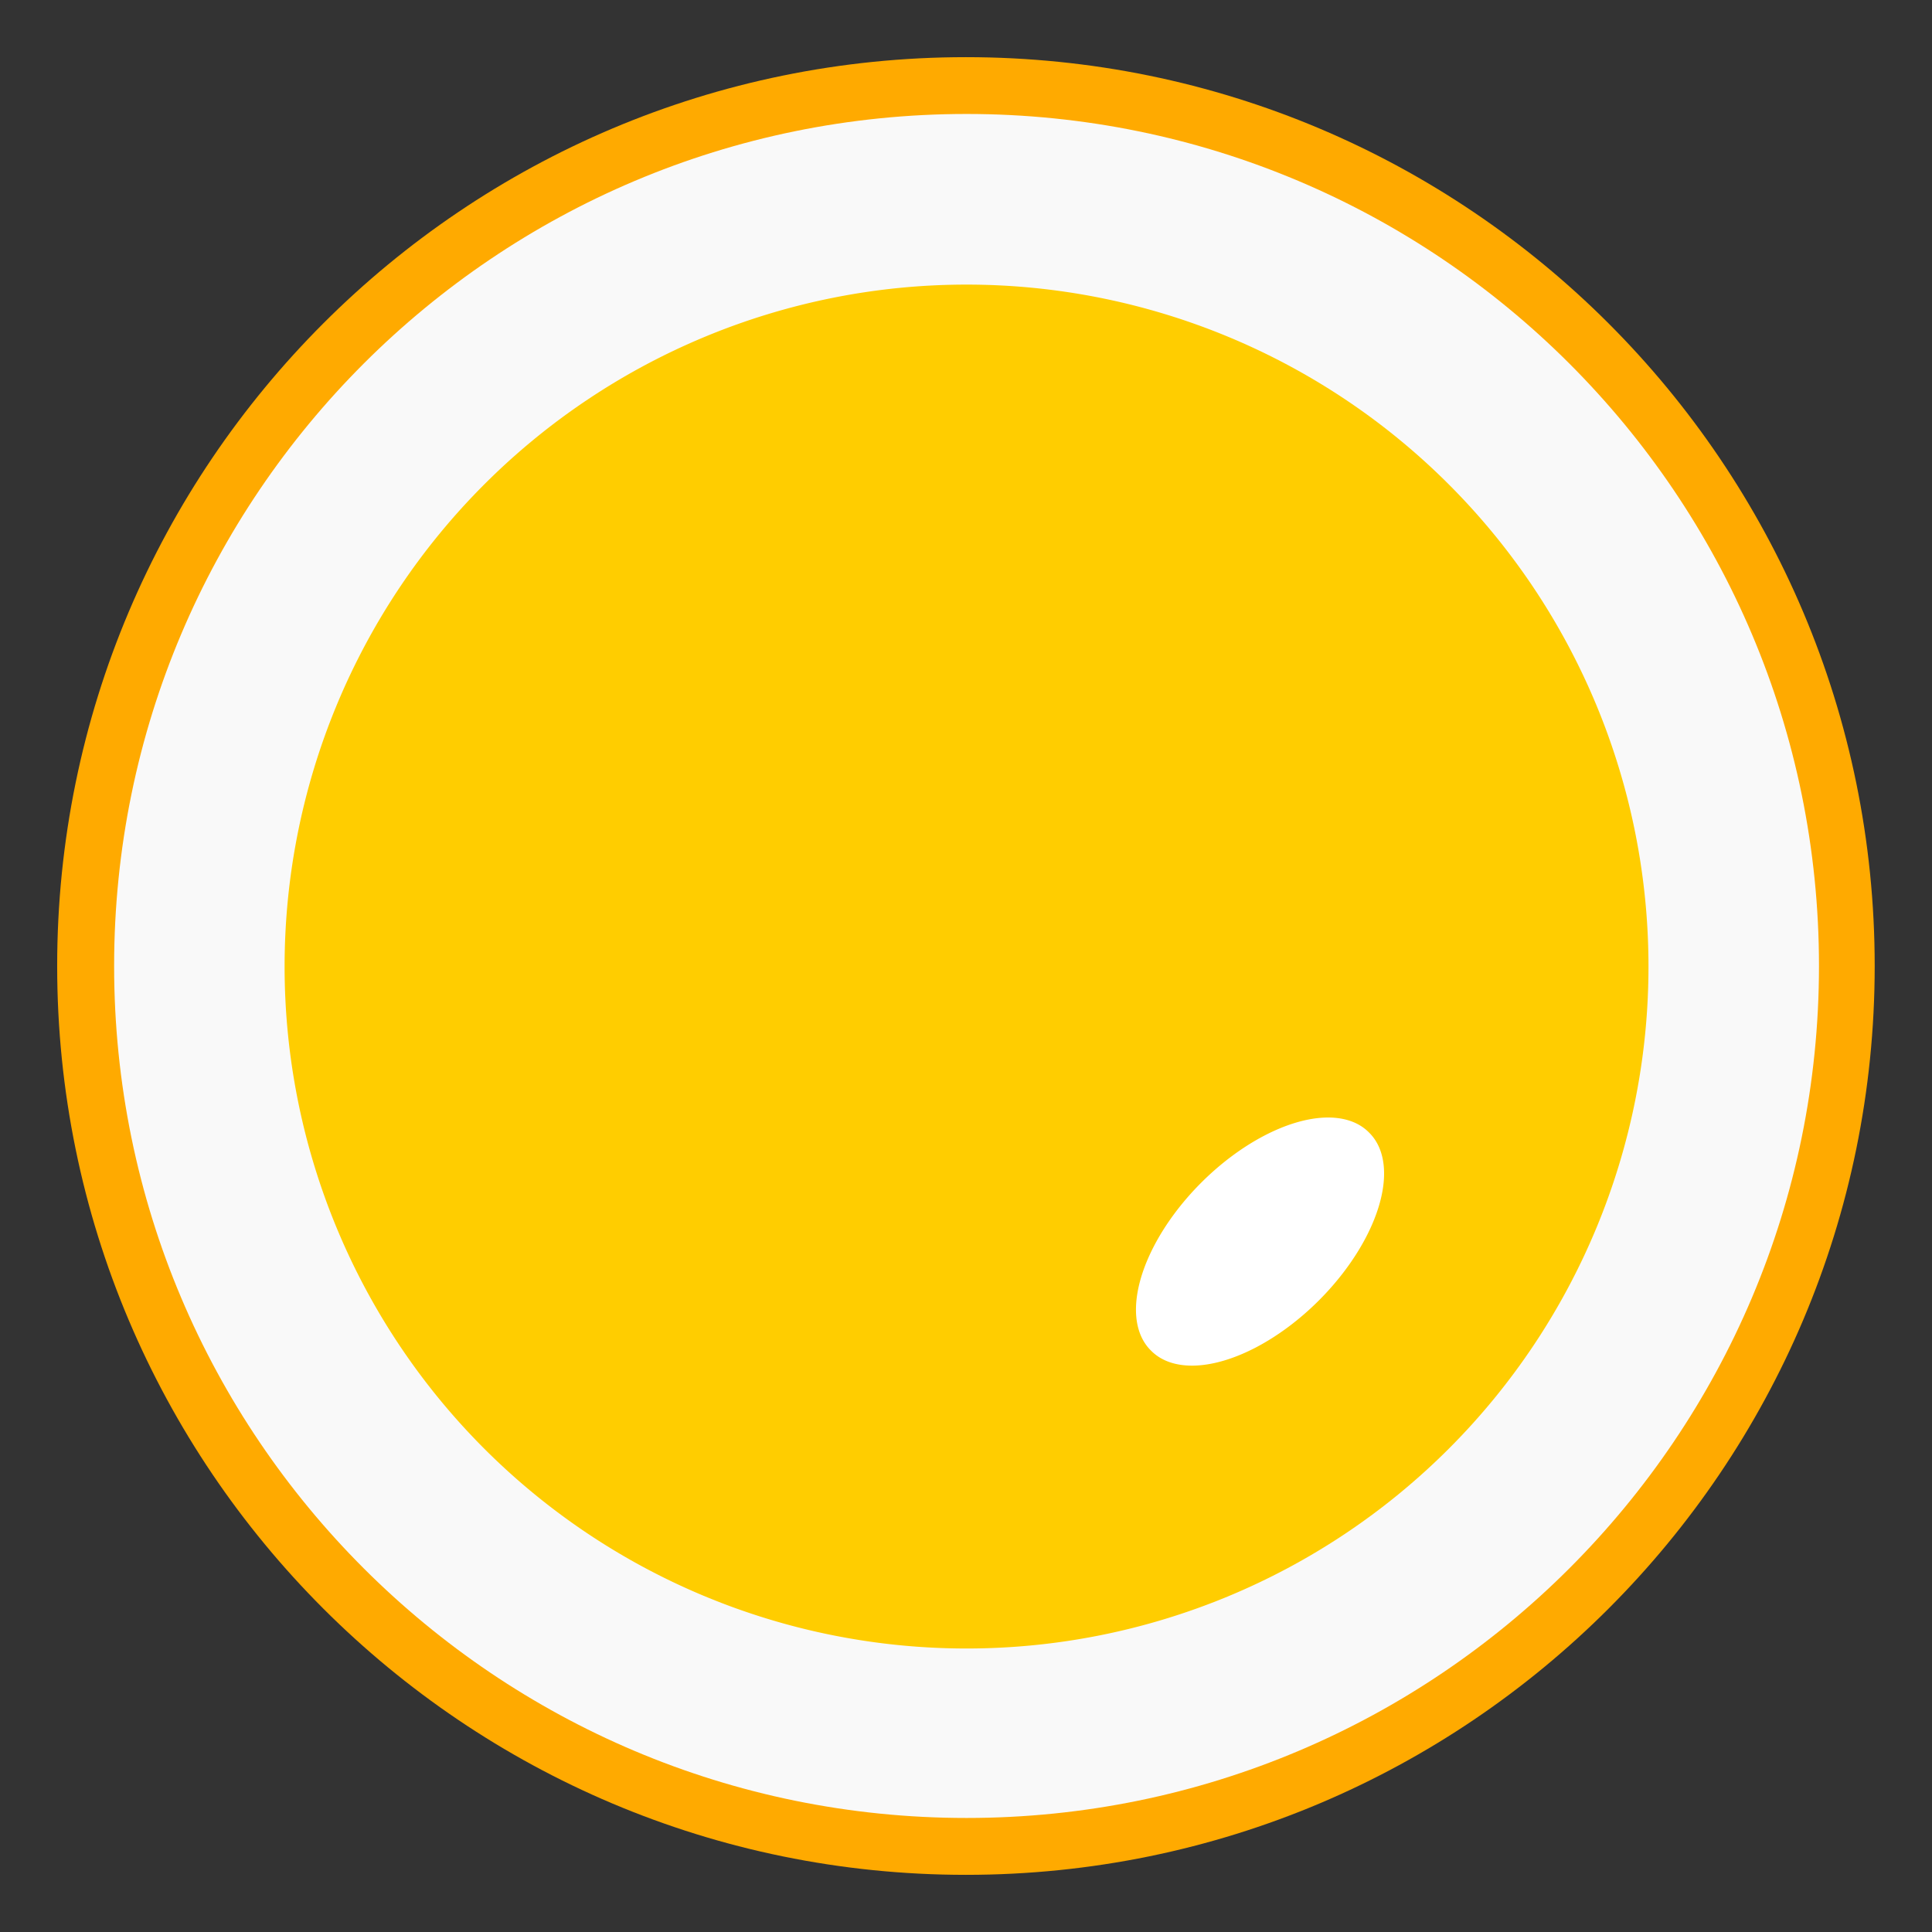
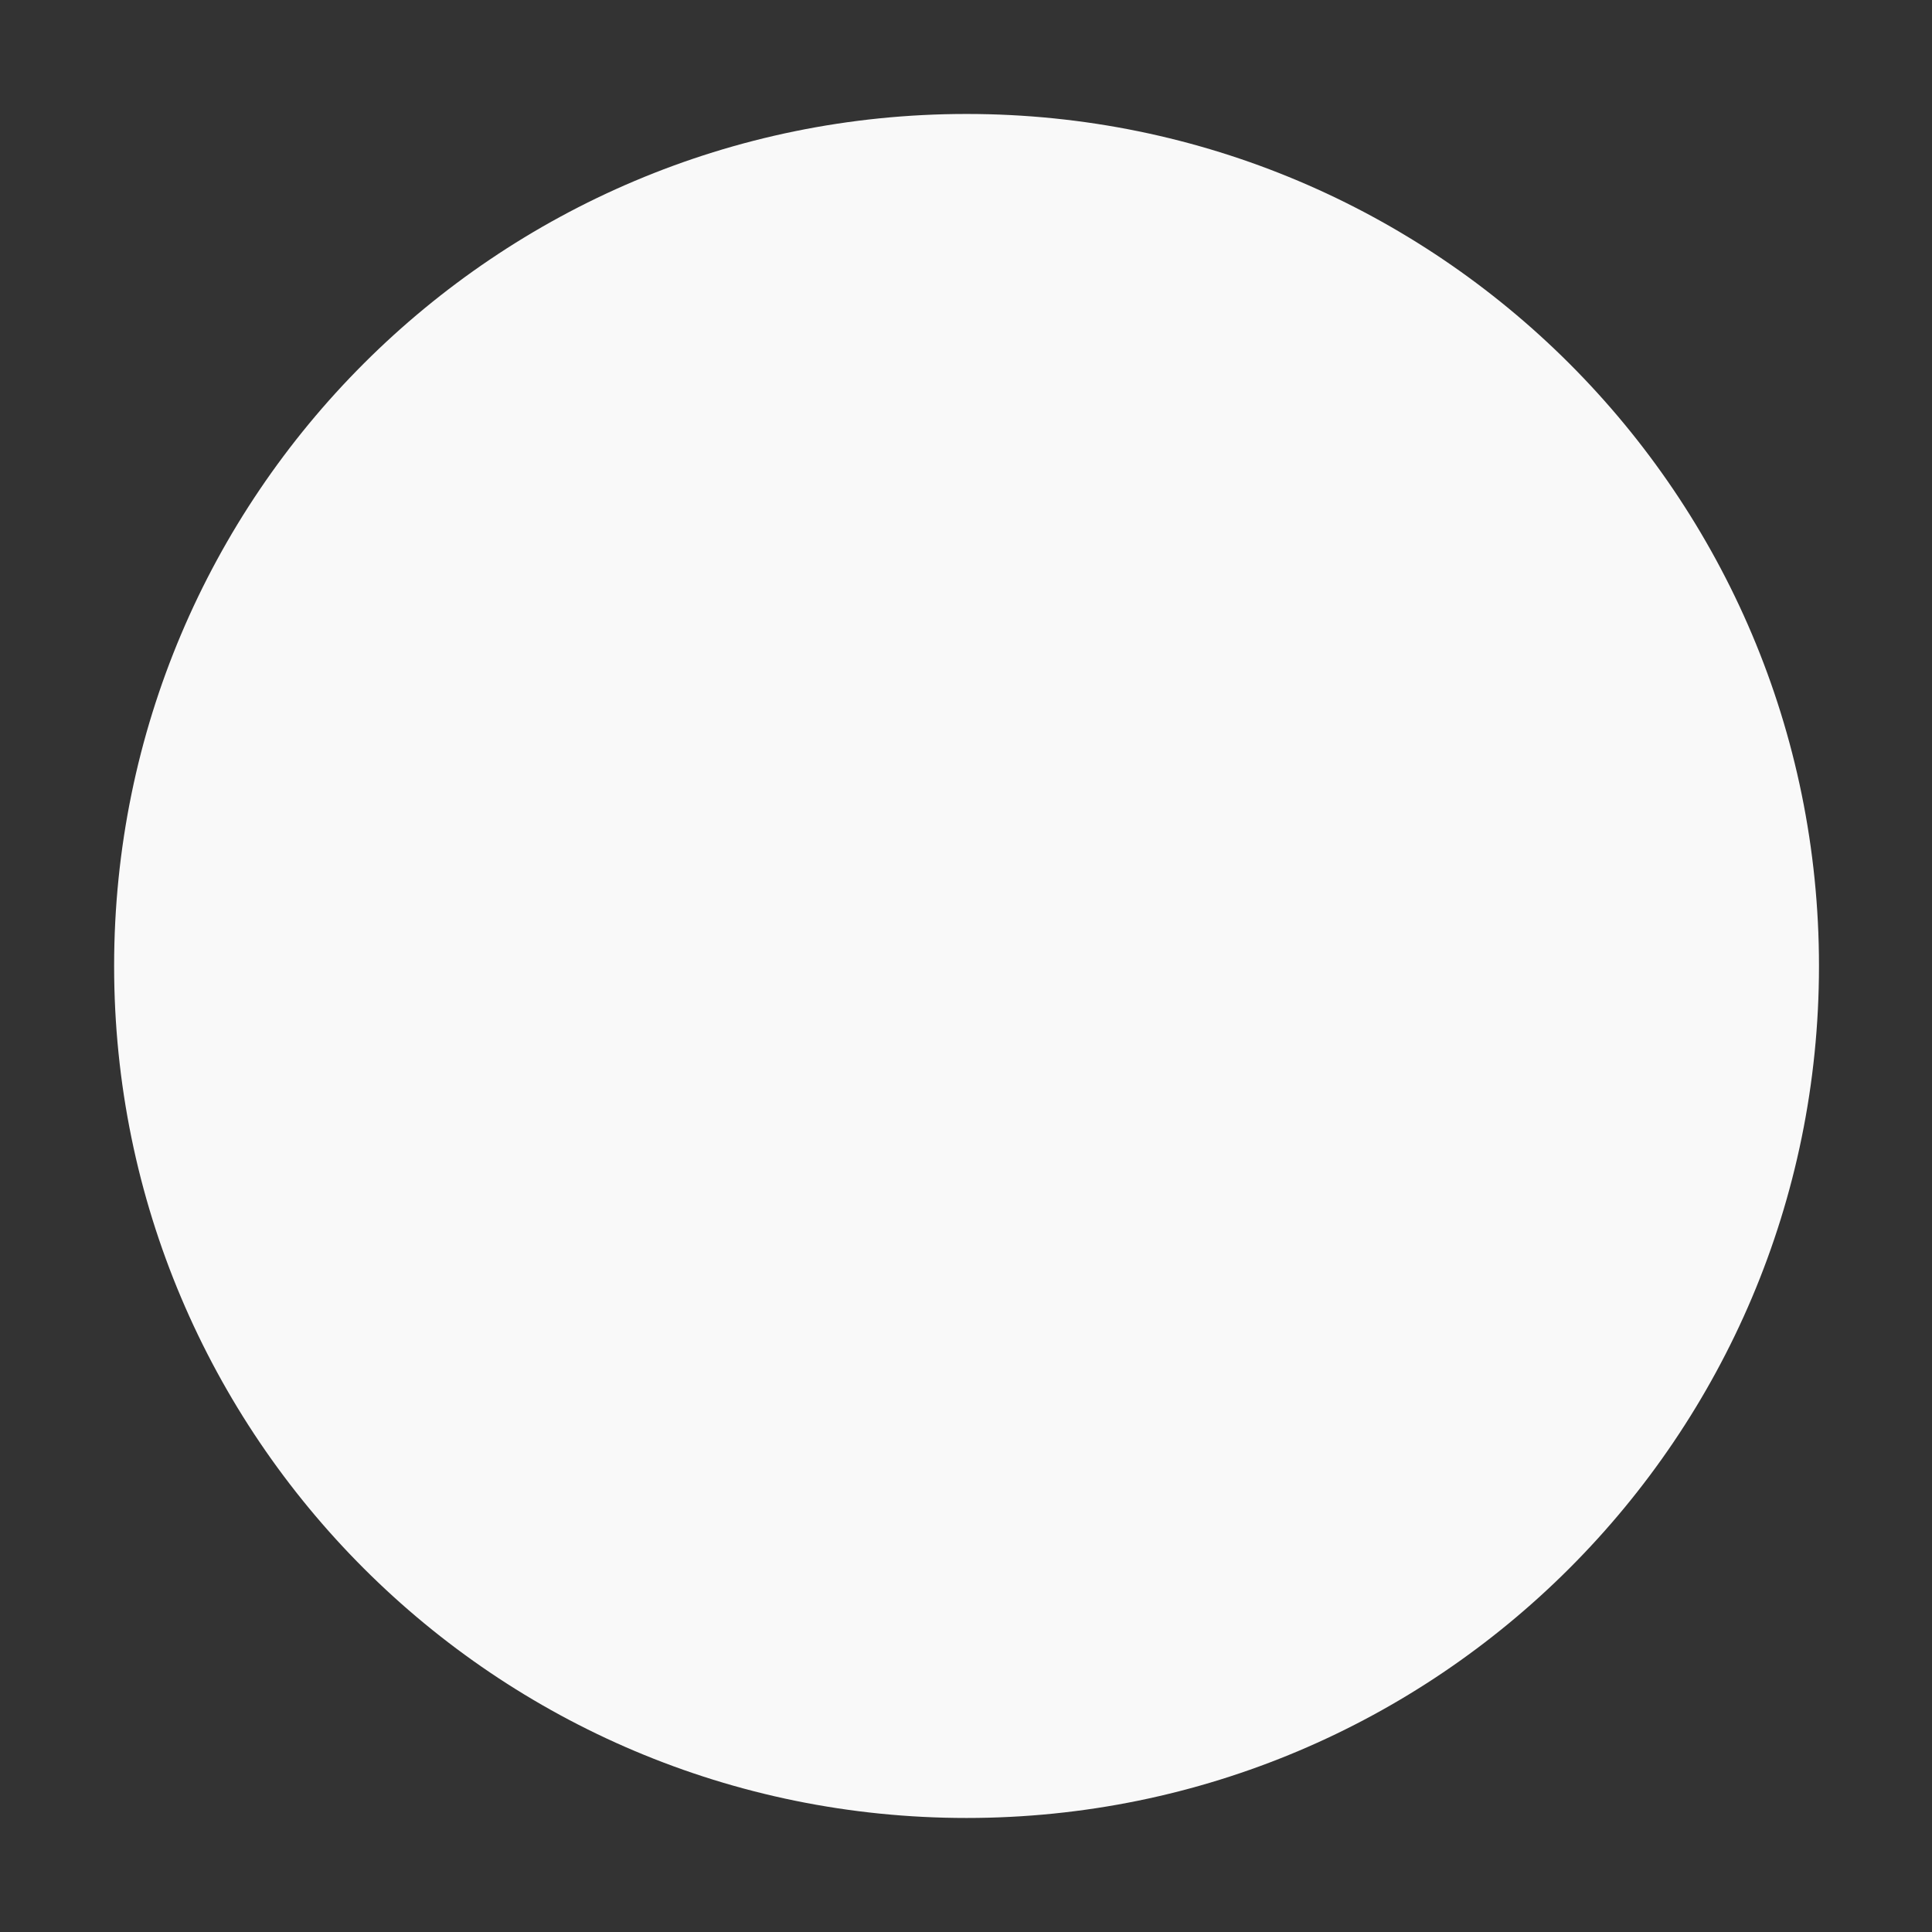
<svg xmlns="http://www.w3.org/2000/svg" xmlns:ns1="http://www.inkscape.org/namespaces/inkscape" xmlns:ns2="http://sodipodi.sourceforge.net/DTD/sodipodi-0.dtd" id="svg2" width="850" height="850" viewBox="0 0 850 850" version="1.1" ns1:version="0.48.1 r9760" ns2:docname="logo.svg">
  <rect x="0" y="0" width="850" height="850" fill="#333333" stroke="none" />
  <title id="title3761">RCastellani Logo</title>
  <defs id="defs4" />
  <ns2:namedview id="base" pagecolor="#ffffff" bordercolor="#666666" borderopacity="1.0" ns1:pageopacity="0" ns1:pageshadow="2" ns1:zoom="0.7" ns1:cx="409.85931" ns1:cy="380.75562" ns1:document-units="px" ns1:current-layer="layer1" showgrid="false" units="cm" ns1:window-width="1680" ns1:window-height="998" ns1:window-x="-8" ns1:window-y="-8" ns1:window-maximized="1" />
  <g ns1:label="Calque 1" ns1:groupmode="layer" id="layer1" transform="translate(0,-201.97)">
-     <path ns2:type="arc" style="fill:#ffaa00;fill-opacity:1;stroke:none" id="path2985" ns2:cx="458.57144" ns2:cy="447.53653" ns2:rx="367.14285" ns2:ry="337.14285" d="m 825.714,447.537 c 0,186.199 -164.375,337.143 -367.143,337.143 -202.767,0 -367.143,-150.944 -367.143,-337.143 0,-186.199 164.375,-337.143 367.143,-337.143 202.767,0 367.143,150.944 367.143,337.143 z" transform="matrix(1.089,0,0,1.186,-74.414,96.191)" />
+     <path ns2:type="arc" style="fill:#ffaa00;fill-opacity:1;stroke:none" id="path2985" ns2:cx="458.57144" ns2:cy="447.53653" ns2:rx="367.14285" ns2:ry="337.14285" d="m 825.714,447.537 z" transform="matrix(1.089,0,0,1.186,-74.414,96.191)" />
    <path ns2:type="arc" style="fill:#f9f9f9;fill-opacity:1;stroke:none" id="path2987" ns2:cx="494.28571" ns2:cy="453.25082" ns2:rx="374.28571" ns2:ry="331.42856" d="m 868.571,453.251 c 0,183.043 -167.573,331.429 -374.286,331.429 C 287.573,784.679 120,636.294 120,453.251 120,270.208 287.573,121.822 494.286,121.822 c 206.712,0 374.286,148.386 374.286,331.429 z" transform="matrix(1.002,0,0,1.131,-70.032,114.329)" />
-     <path ns2:type="arc" style="fill:#ffcd00;fill-opacity:1;stroke:none" id="path3757" ns2:cx="453.57144" ns2:cy="453.96512" ns2:rx="275" ns2:ry="293.57144" d="m 728.571,453.965 a 275,293.571 0 1 1 -550,0 275,293.571 0 1 1 550,0 z" transform="matrix(1.091,0,0,1.022,-69.608,163.261)" />
-     <path ns2:type="arc" style="fill:#ffffff;fill-opacity:1;stroke:none" id="path3788" ns2:cx="585" ns2:cy="594.67938" ns2:rx="39.285713" ns2:ry="38.57143" d="m 624.286,594.679 a 39.286,38.571 0 1 1 -78.571,0 39.286,38.571 0 1 1 78.571,0 z" transform="matrix(1.221,-1.221,0.668,0.668,-557.17,1065.253)" />
  </g>
</svg>